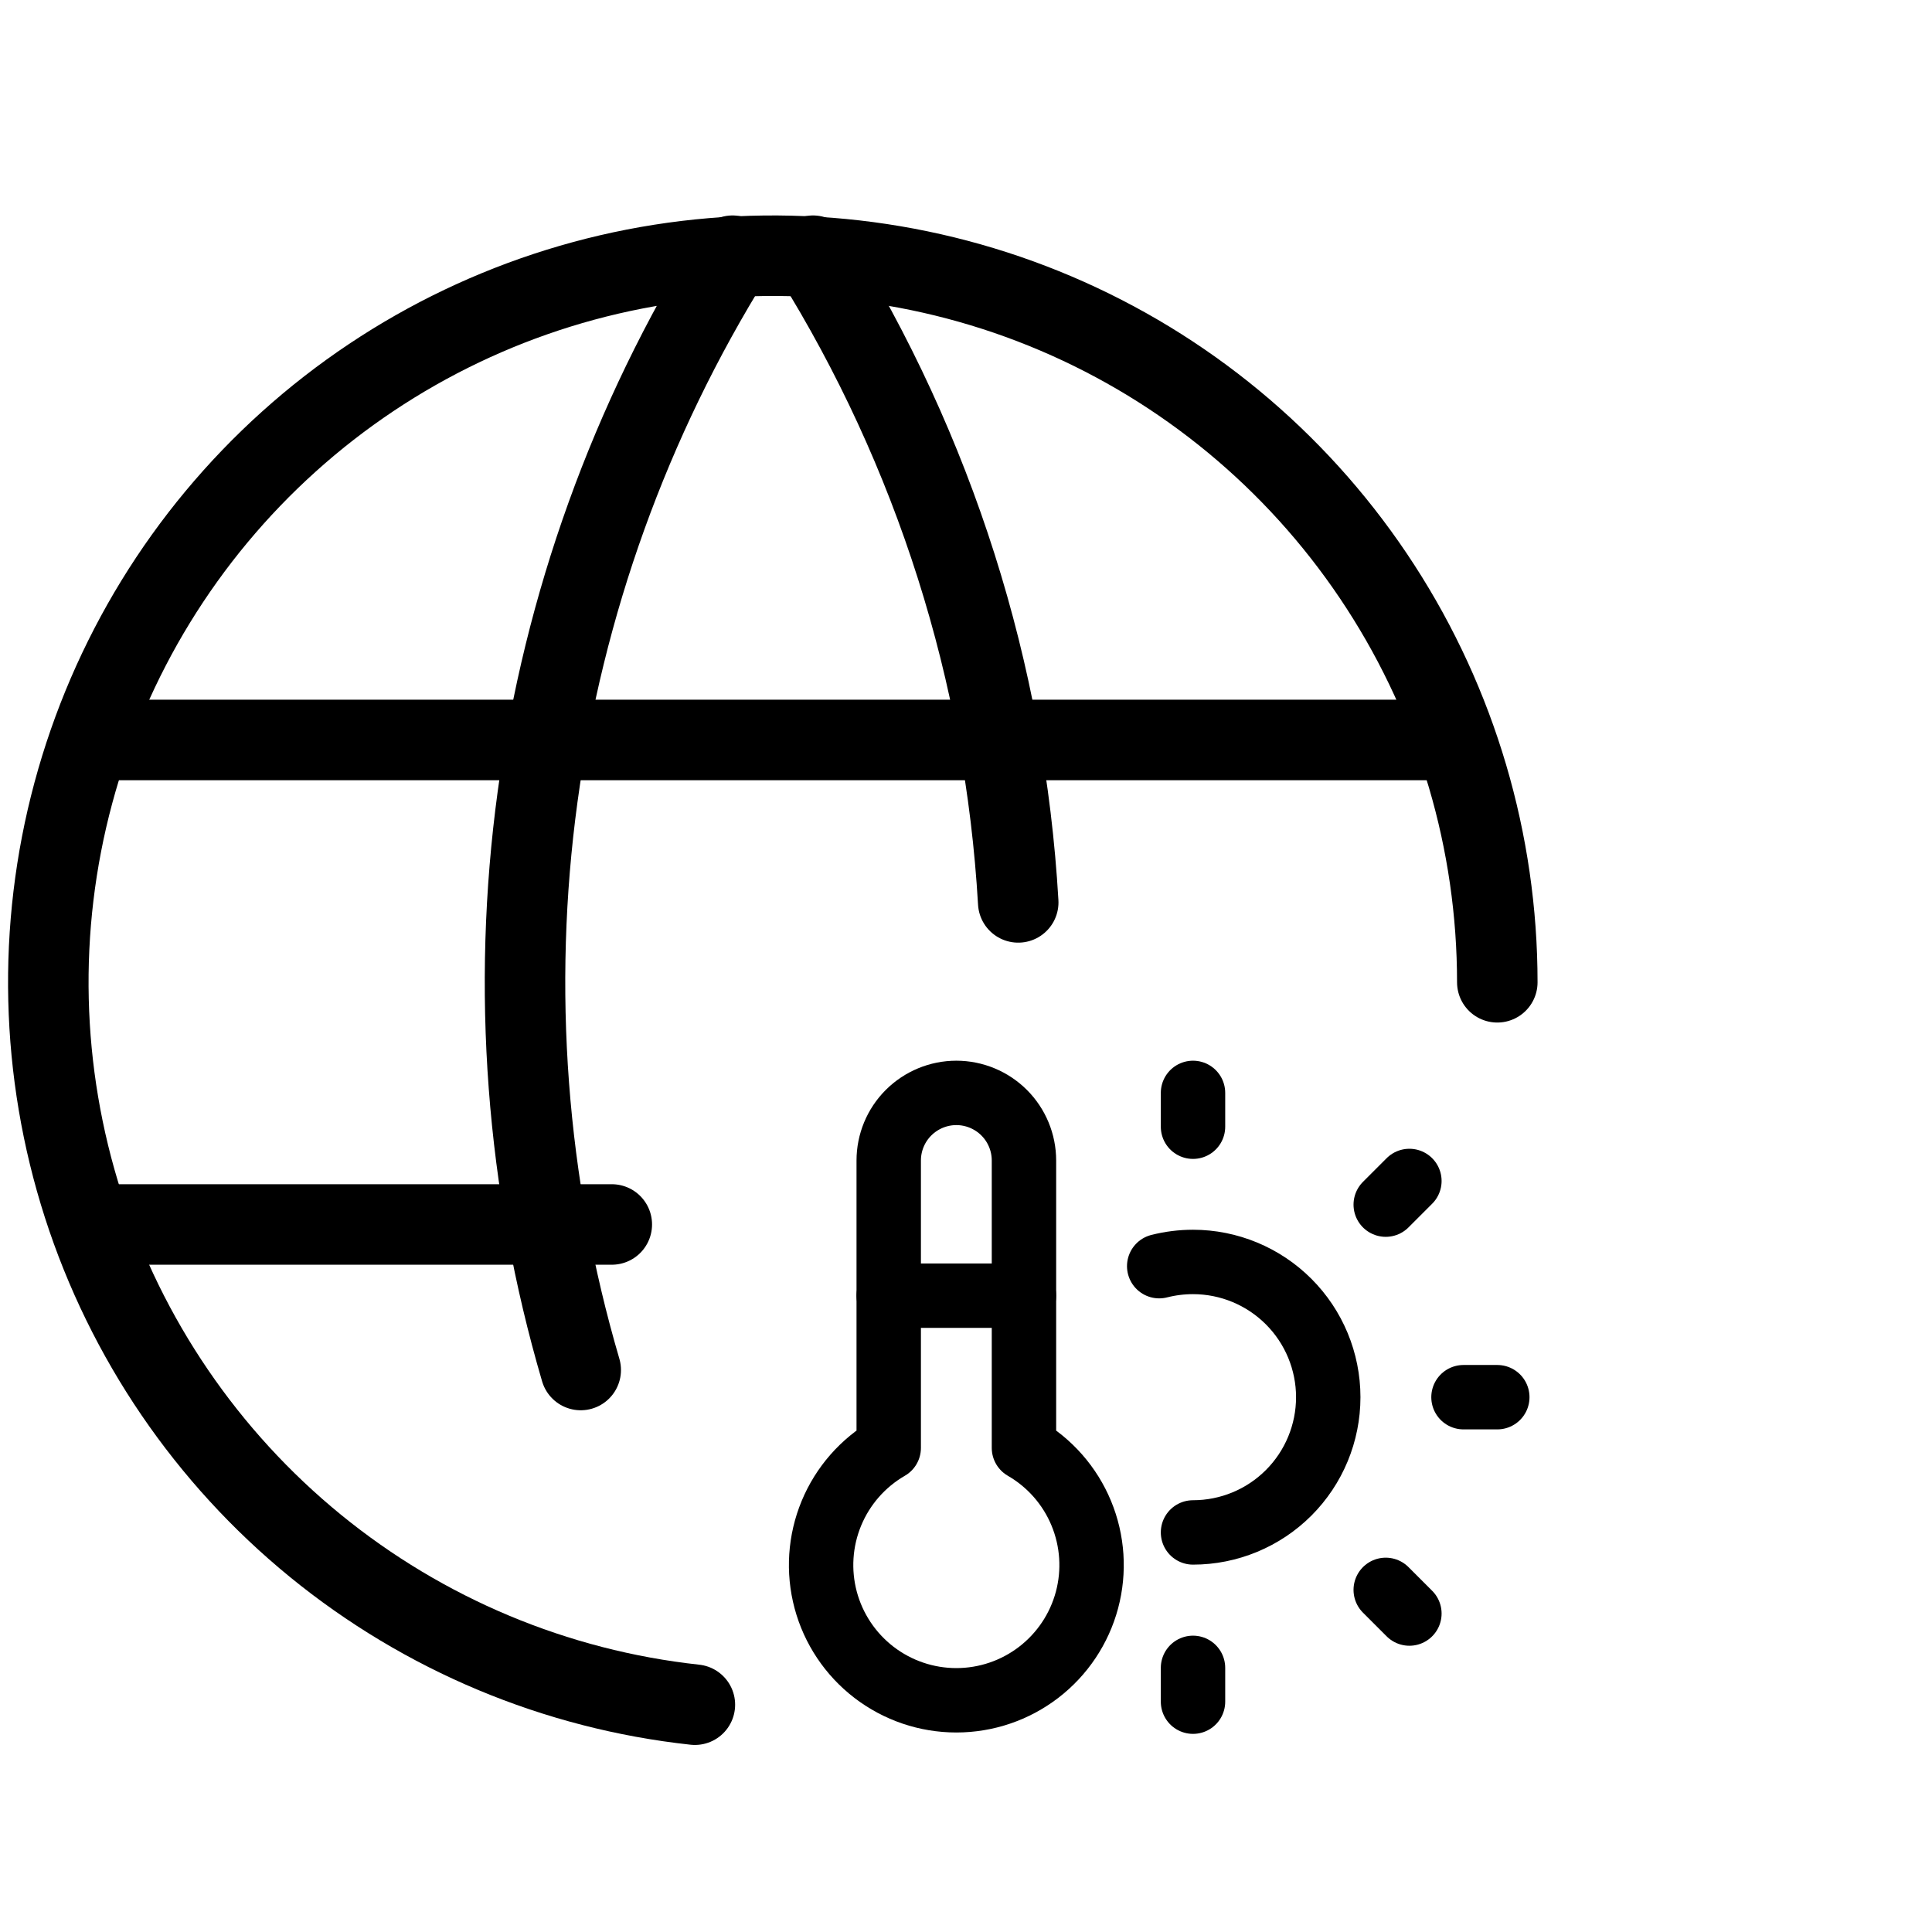
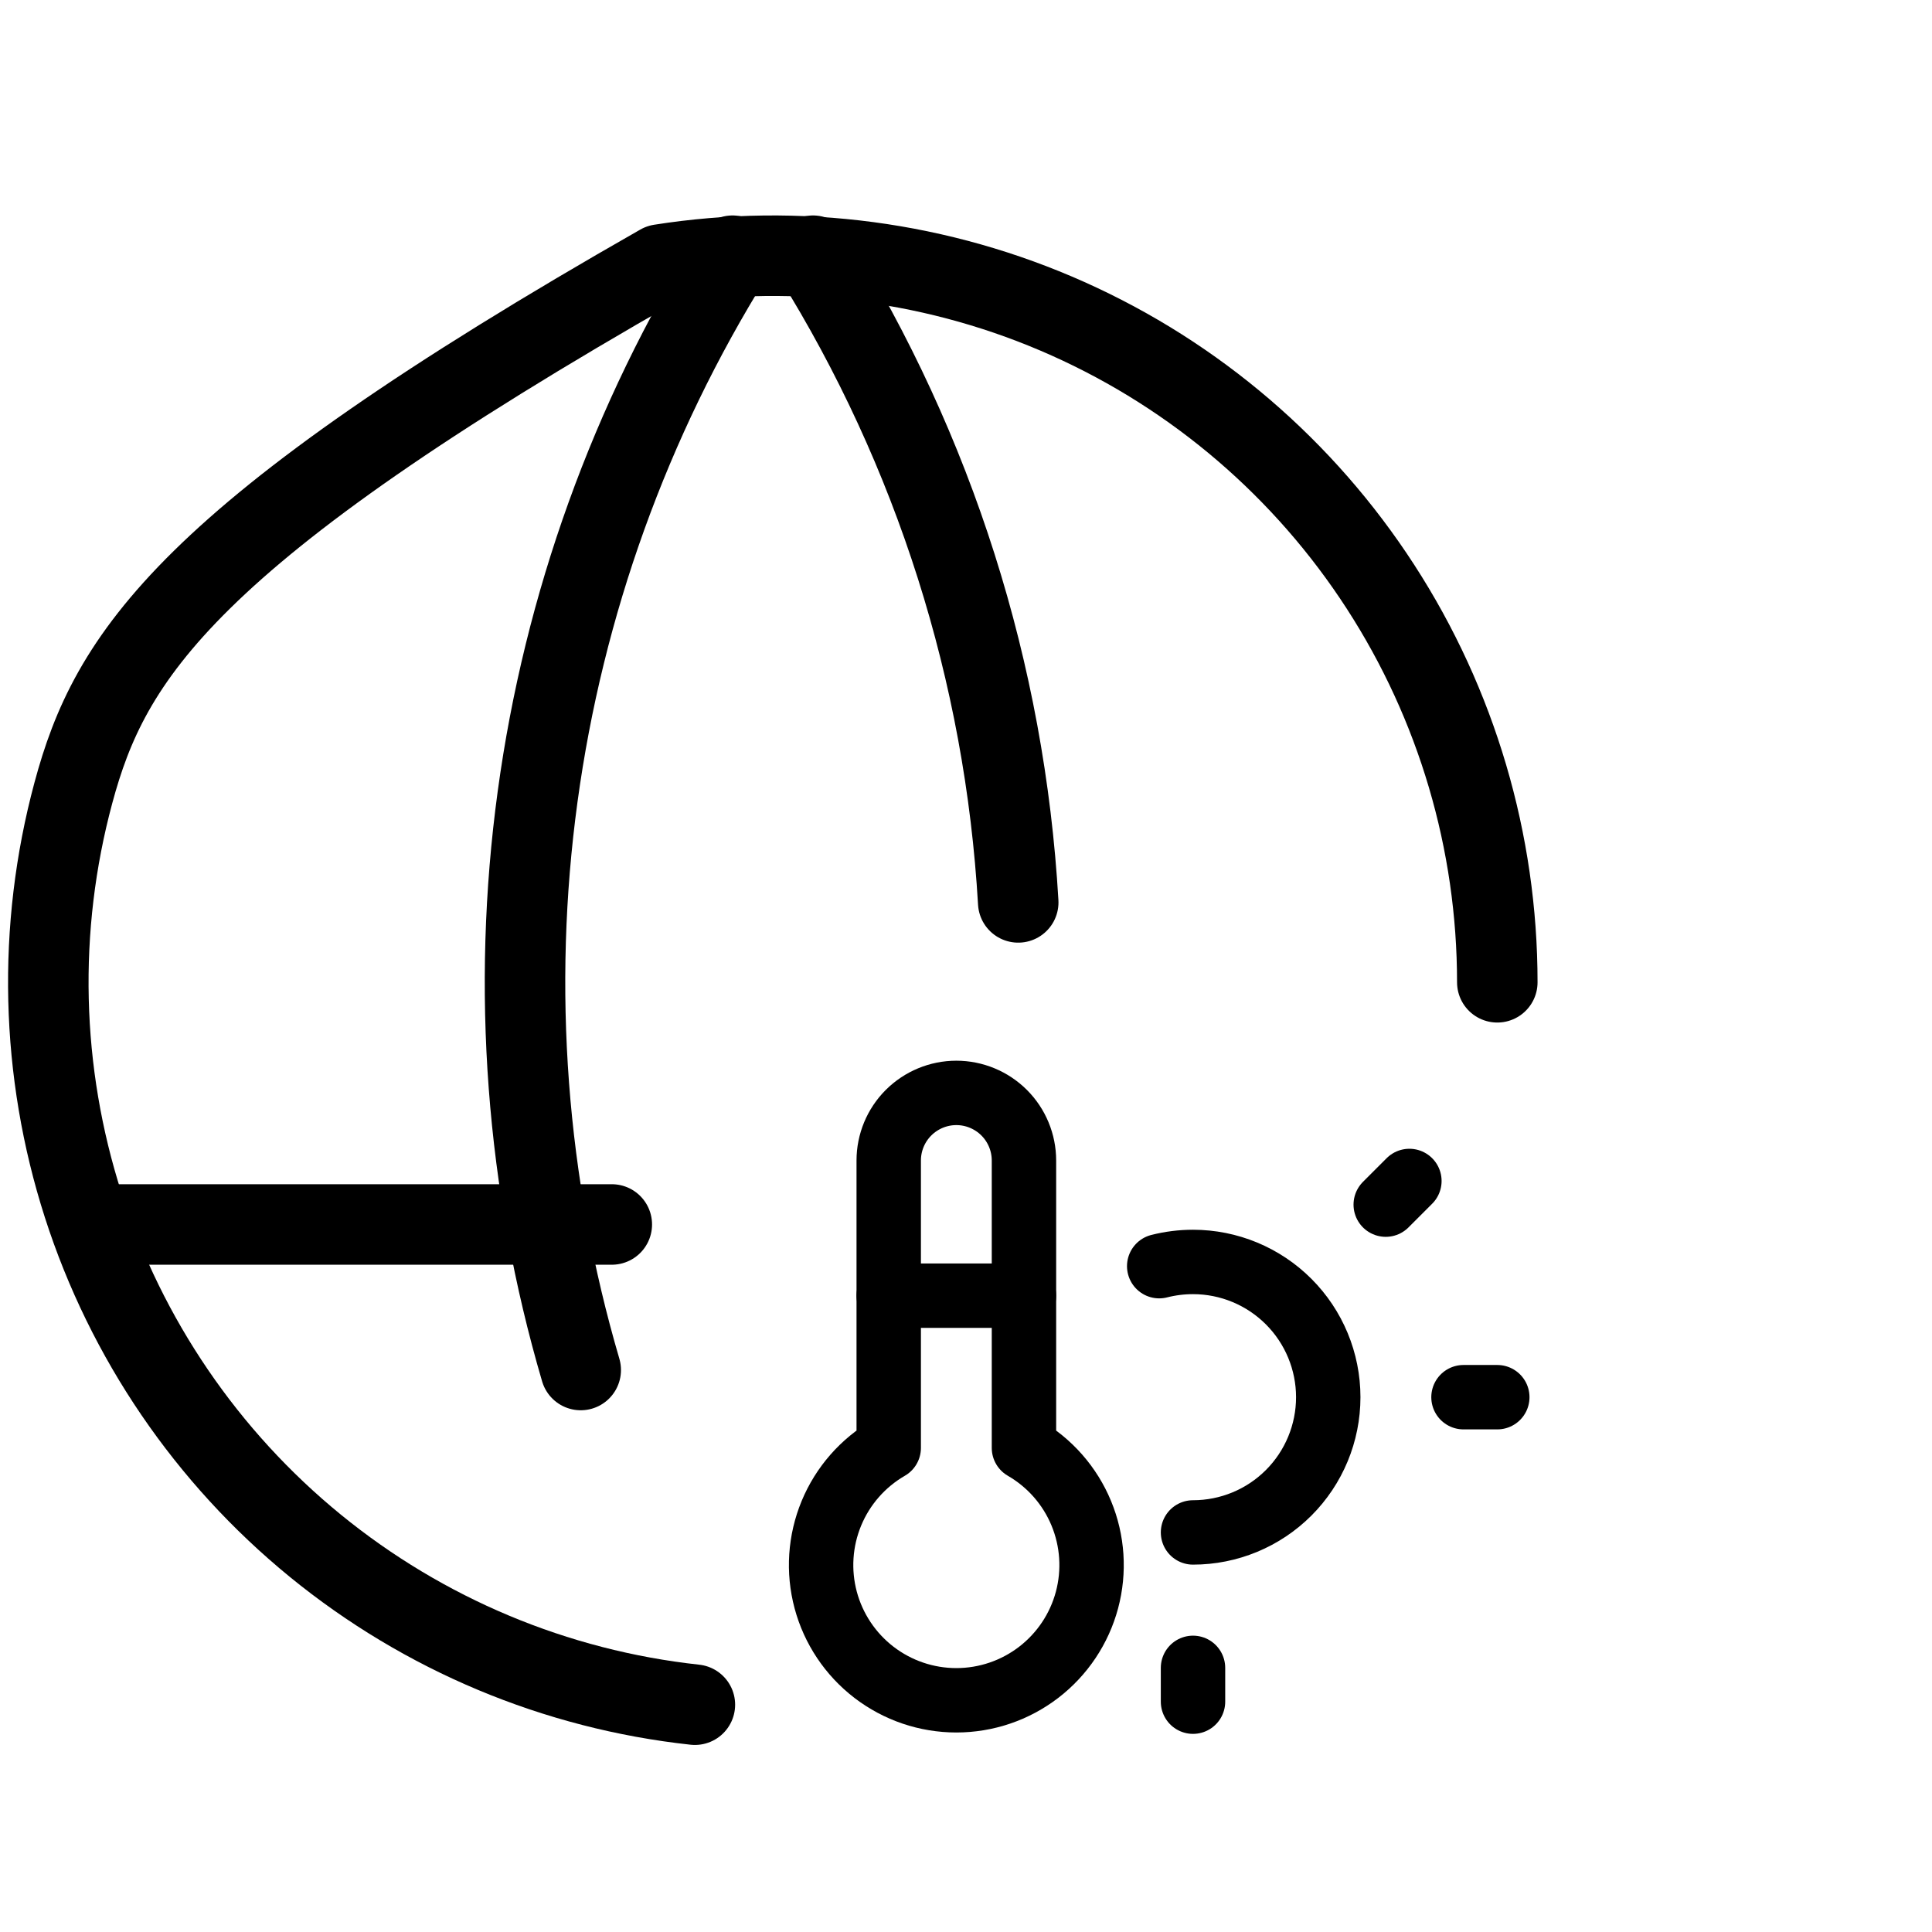
<svg xmlns="http://www.w3.org/2000/svg" viewBox="0 0 60 60" fill="none">
  <g clip-path="url(#clip0_36_2038)">
-     <path d="M46.5 30.506C46.5 26.147 45.241 21.881 42.874 18.224C40.508 14.567 37.137 11.675 33.167 9.899C29.197 8.123 24.799 7.538 20.505 8.215C16.211 8.892 12.205 10.803 8.97 13.715C5.735 16.627 3.411 20.416 2.278 24.625C1.145 28.834 1.252 33.282 2.585 37.431C3.919 41.58 6.423 45.253 9.794 48.006C13.165 50.758 17.258 52.472 21.58 52.941" stroke="currentColor" stroke-width="2.5" stroke-linecap="round" stroke-linejoin="round" />
-     <path d="M3 22.98H45" stroke="currentColor" stroke-width="2.5" stroke-linecap="round" stroke-linejoin="round" />
+     <path d="M46.5 30.506C46.5 26.147 45.241 21.881 42.874 18.224C40.508 14.567 37.137 11.675 33.167 9.899C29.197 8.123 24.799 7.538 20.505 8.215C5.735 16.627 3.411 20.416 2.278 24.625C1.145 28.834 1.252 33.282 2.585 37.431C3.919 41.58 6.423 45.253 9.794 48.006C13.165 50.758 17.258 52.472 21.58 52.941" stroke="currentColor" stroke-width="2.5" stroke-linecap="round" stroke-linejoin="round" />
    <path d="M3 38.027H19" stroke="currentColor" stroke-width="2.5" stroke-linecap="round" stroke-linejoin="round" />
    <path d="M22.75 7.941C19.572 13.049 17.509 18.773 16.696 24.738C15.883 30.702 16.34 36.772 18.035 42.547" stroke="currentColor" stroke-width="2.5" stroke-linecap="round" stroke-linejoin="round" />
    <path d="M25.25 7.941C29.019 13.995 31.21 20.9 31.622 28.025" stroke="currentColor" stroke-width="2.5" stroke-linecap="round" stroke-linejoin="round" />
    <path d="M27.6 44.966C26.799 45.429 26.174 46.142 25.82 46.996C25.466 47.851 25.404 48.798 25.643 49.691C25.882 50.584 26.41 51.373 27.143 51.936C27.877 52.499 28.775 52.804 29.7 52.804C30.625 52.804 31.523 52.499 32.257 51.936C32.99 51.373 33.518 50.584 33.757 49.691C33.996 48.798 33.934 47.851 33.58 46.996C33.227 46.142 32.601 45.429 31.8 44.966V36.041C31.8 35.484 31.579 34.95 31.185 34.556C30.791 34.163 30.257 33.941 29.7 33.941C29.143 33.941 28.609 34.163 28.215 34.556C27.821 34.95 27.6 35.484 27.6 36.041V44.966Z" stroke="currentColor" stroke-width="2" stroke-linecap="round" stroke-linejoin="round" />
    <path d="M27.6 40.238H31.8" stroke="currentColor" stroke-width="2" stroke-linecap="round" stroke-linejoin="round" />
    <path d="M37.05 47.591C38.164 47.591 39.232 47.149 40.02 46.361C40.807 45.574 41.25 44.505 41.25 43.391C41.25 42.278 40.807 41.209 40.02 40.422C39.232 39.634 38.164 39.191 37.05 39.191C36.696 39.191 36.343 39.235 36 39.322" stroke="currentColor" stroke-width="2" stroke-linecap="round" stroke-linejoin="round" />
-     <path d="M37.05 33.941V34.991" stroke="currentColor" stroke-width="2" stroke-linecap="round" stroke-linejoin="round" />
    <path d="M45.45 43.391H46.5" stroke="currentColor" stroke-width="2" stroke-linecap="round" stroke-linejoin="round" />
    <path d="M37.05 51.797V52.847" stroke="currentColor" stroke-width="2" stroke-linecap="round" stroke-linejoin="round" />
    <path d="M43.77 36.676L43.035 37.411" stroke="currentColor" stroke-width="2" stroke-linecap="round" stroke-linejoin="round" />
-     <path d="M43.035 49.375L43.77 50.11" stroke="currentColor" stroke-width="2" stroke-linecap="round" stroke-linejoin="round" />
  </g>
  <defs>
    <clipPath id="clip0_36_2038">
      <rect width="60" height="60" fill="currentColor" />
    </clipPath>
  </defs>
</svg>